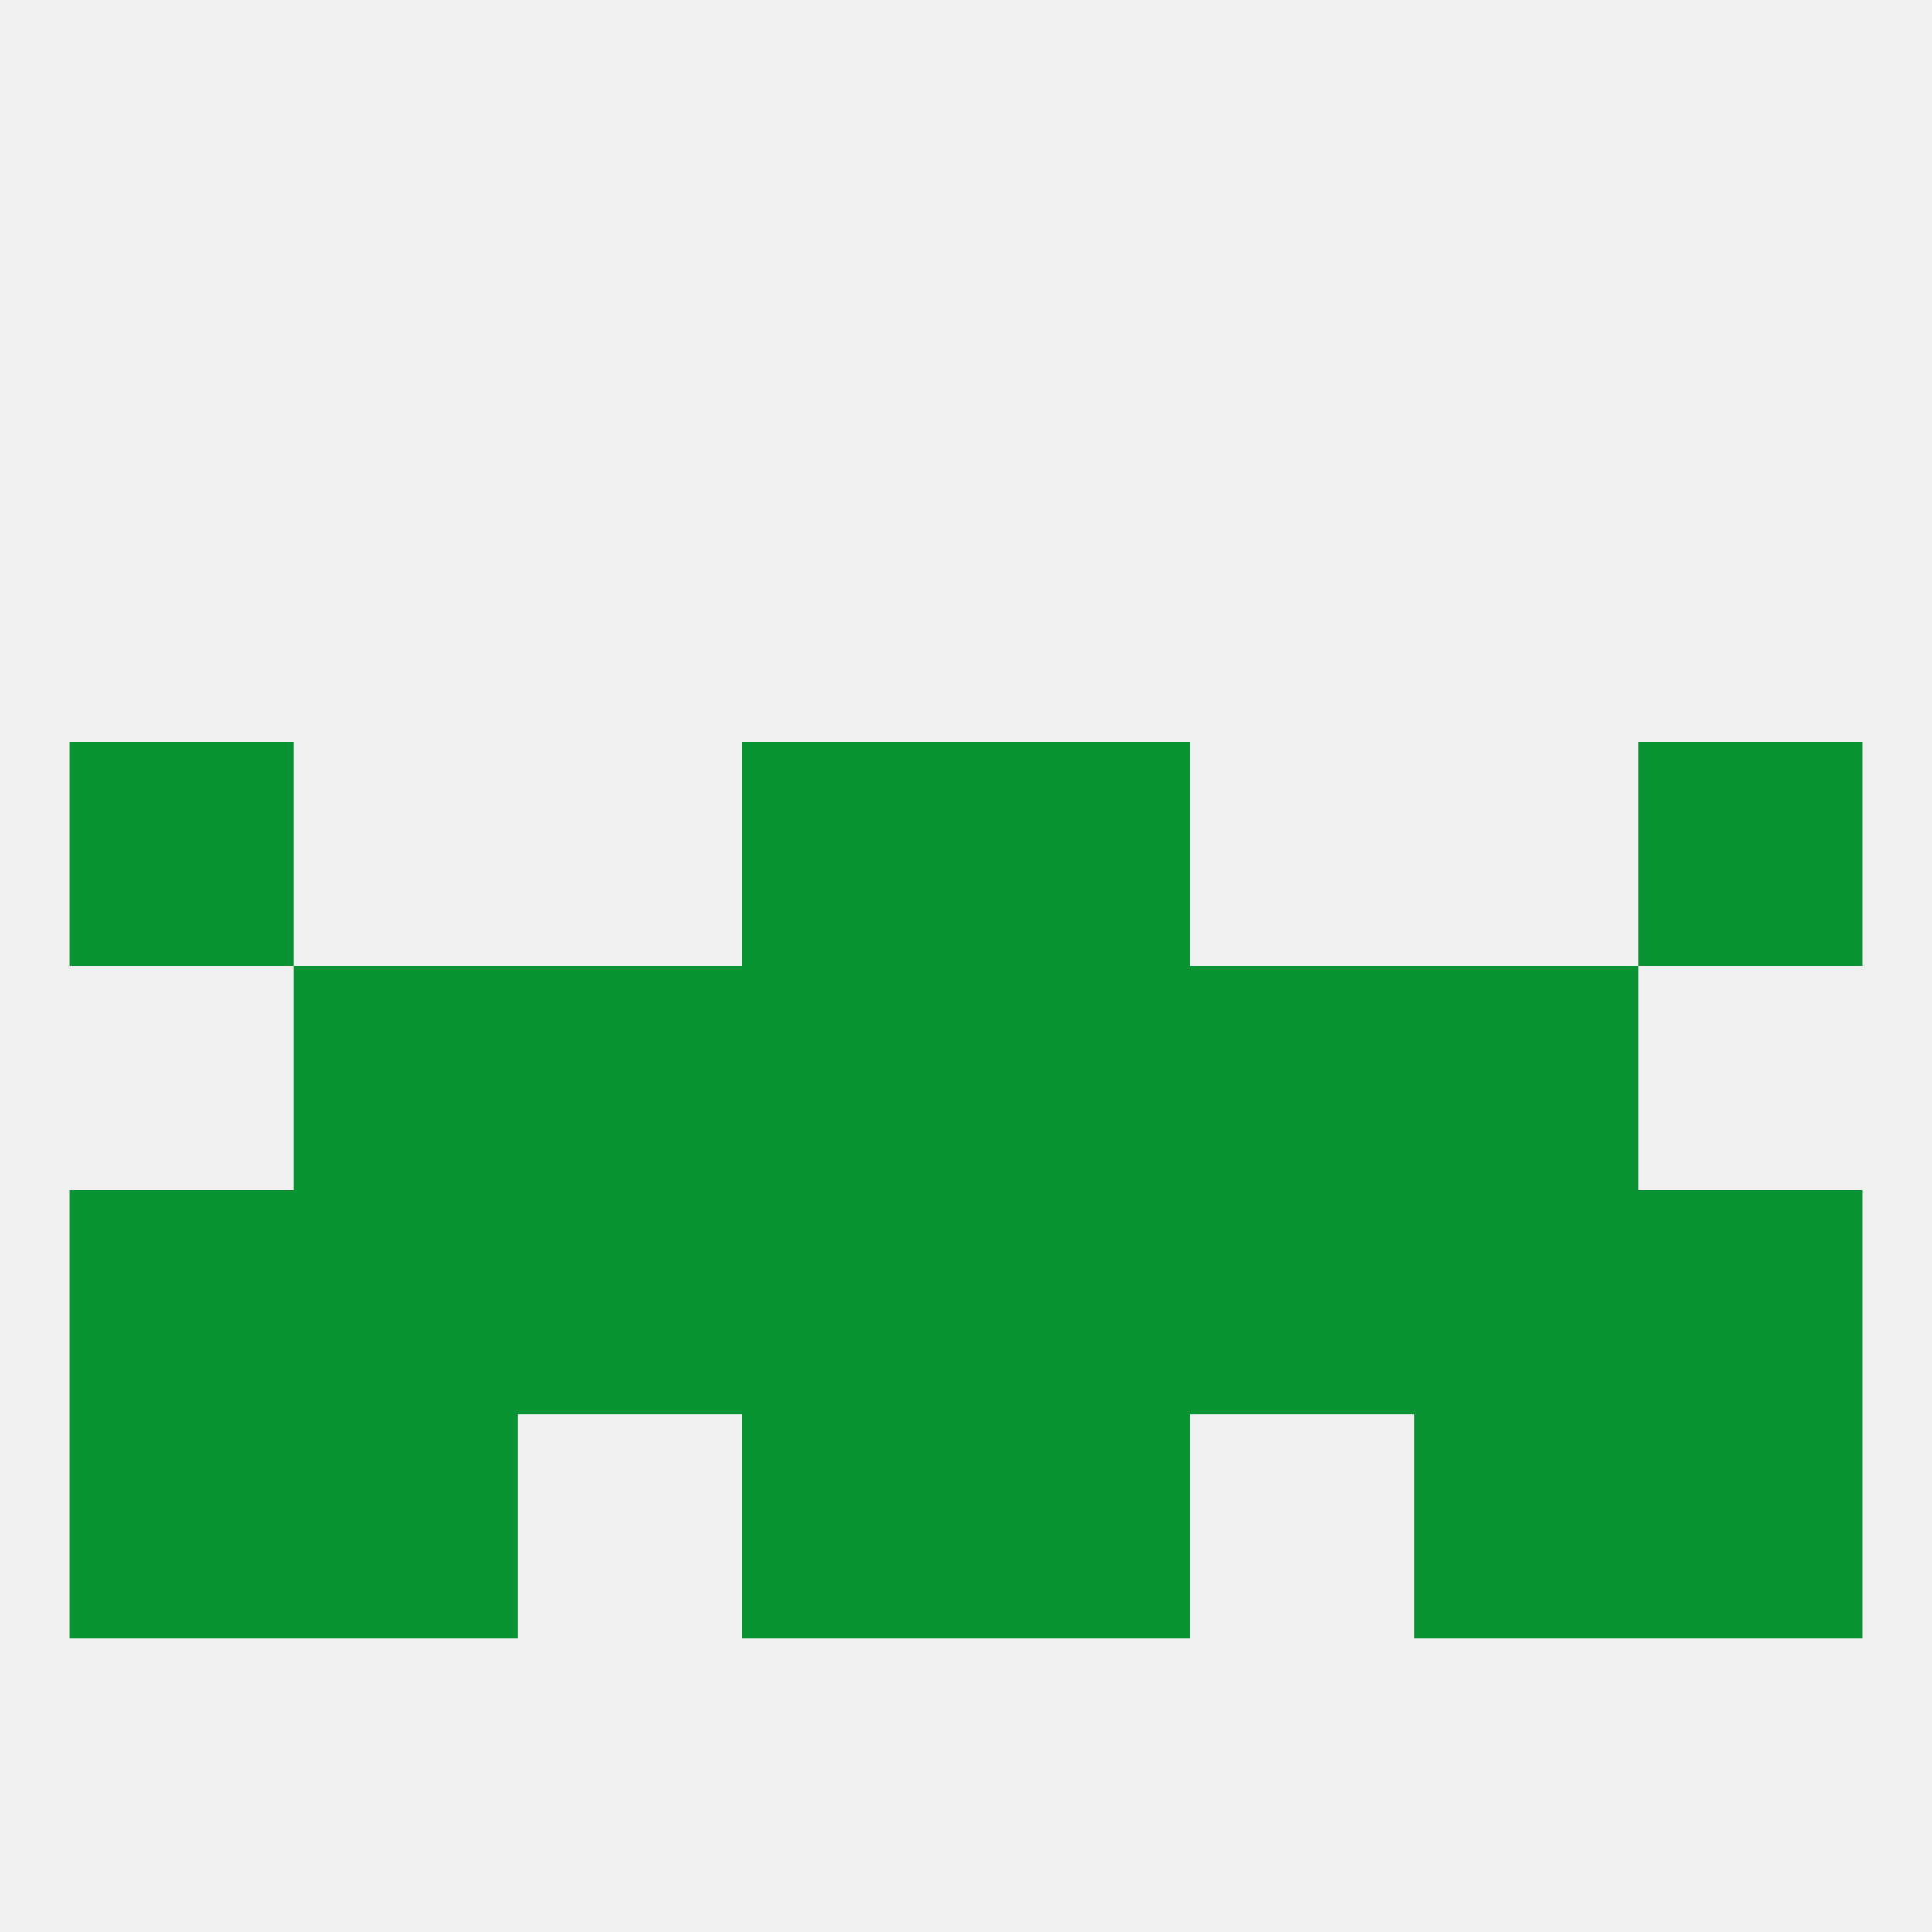
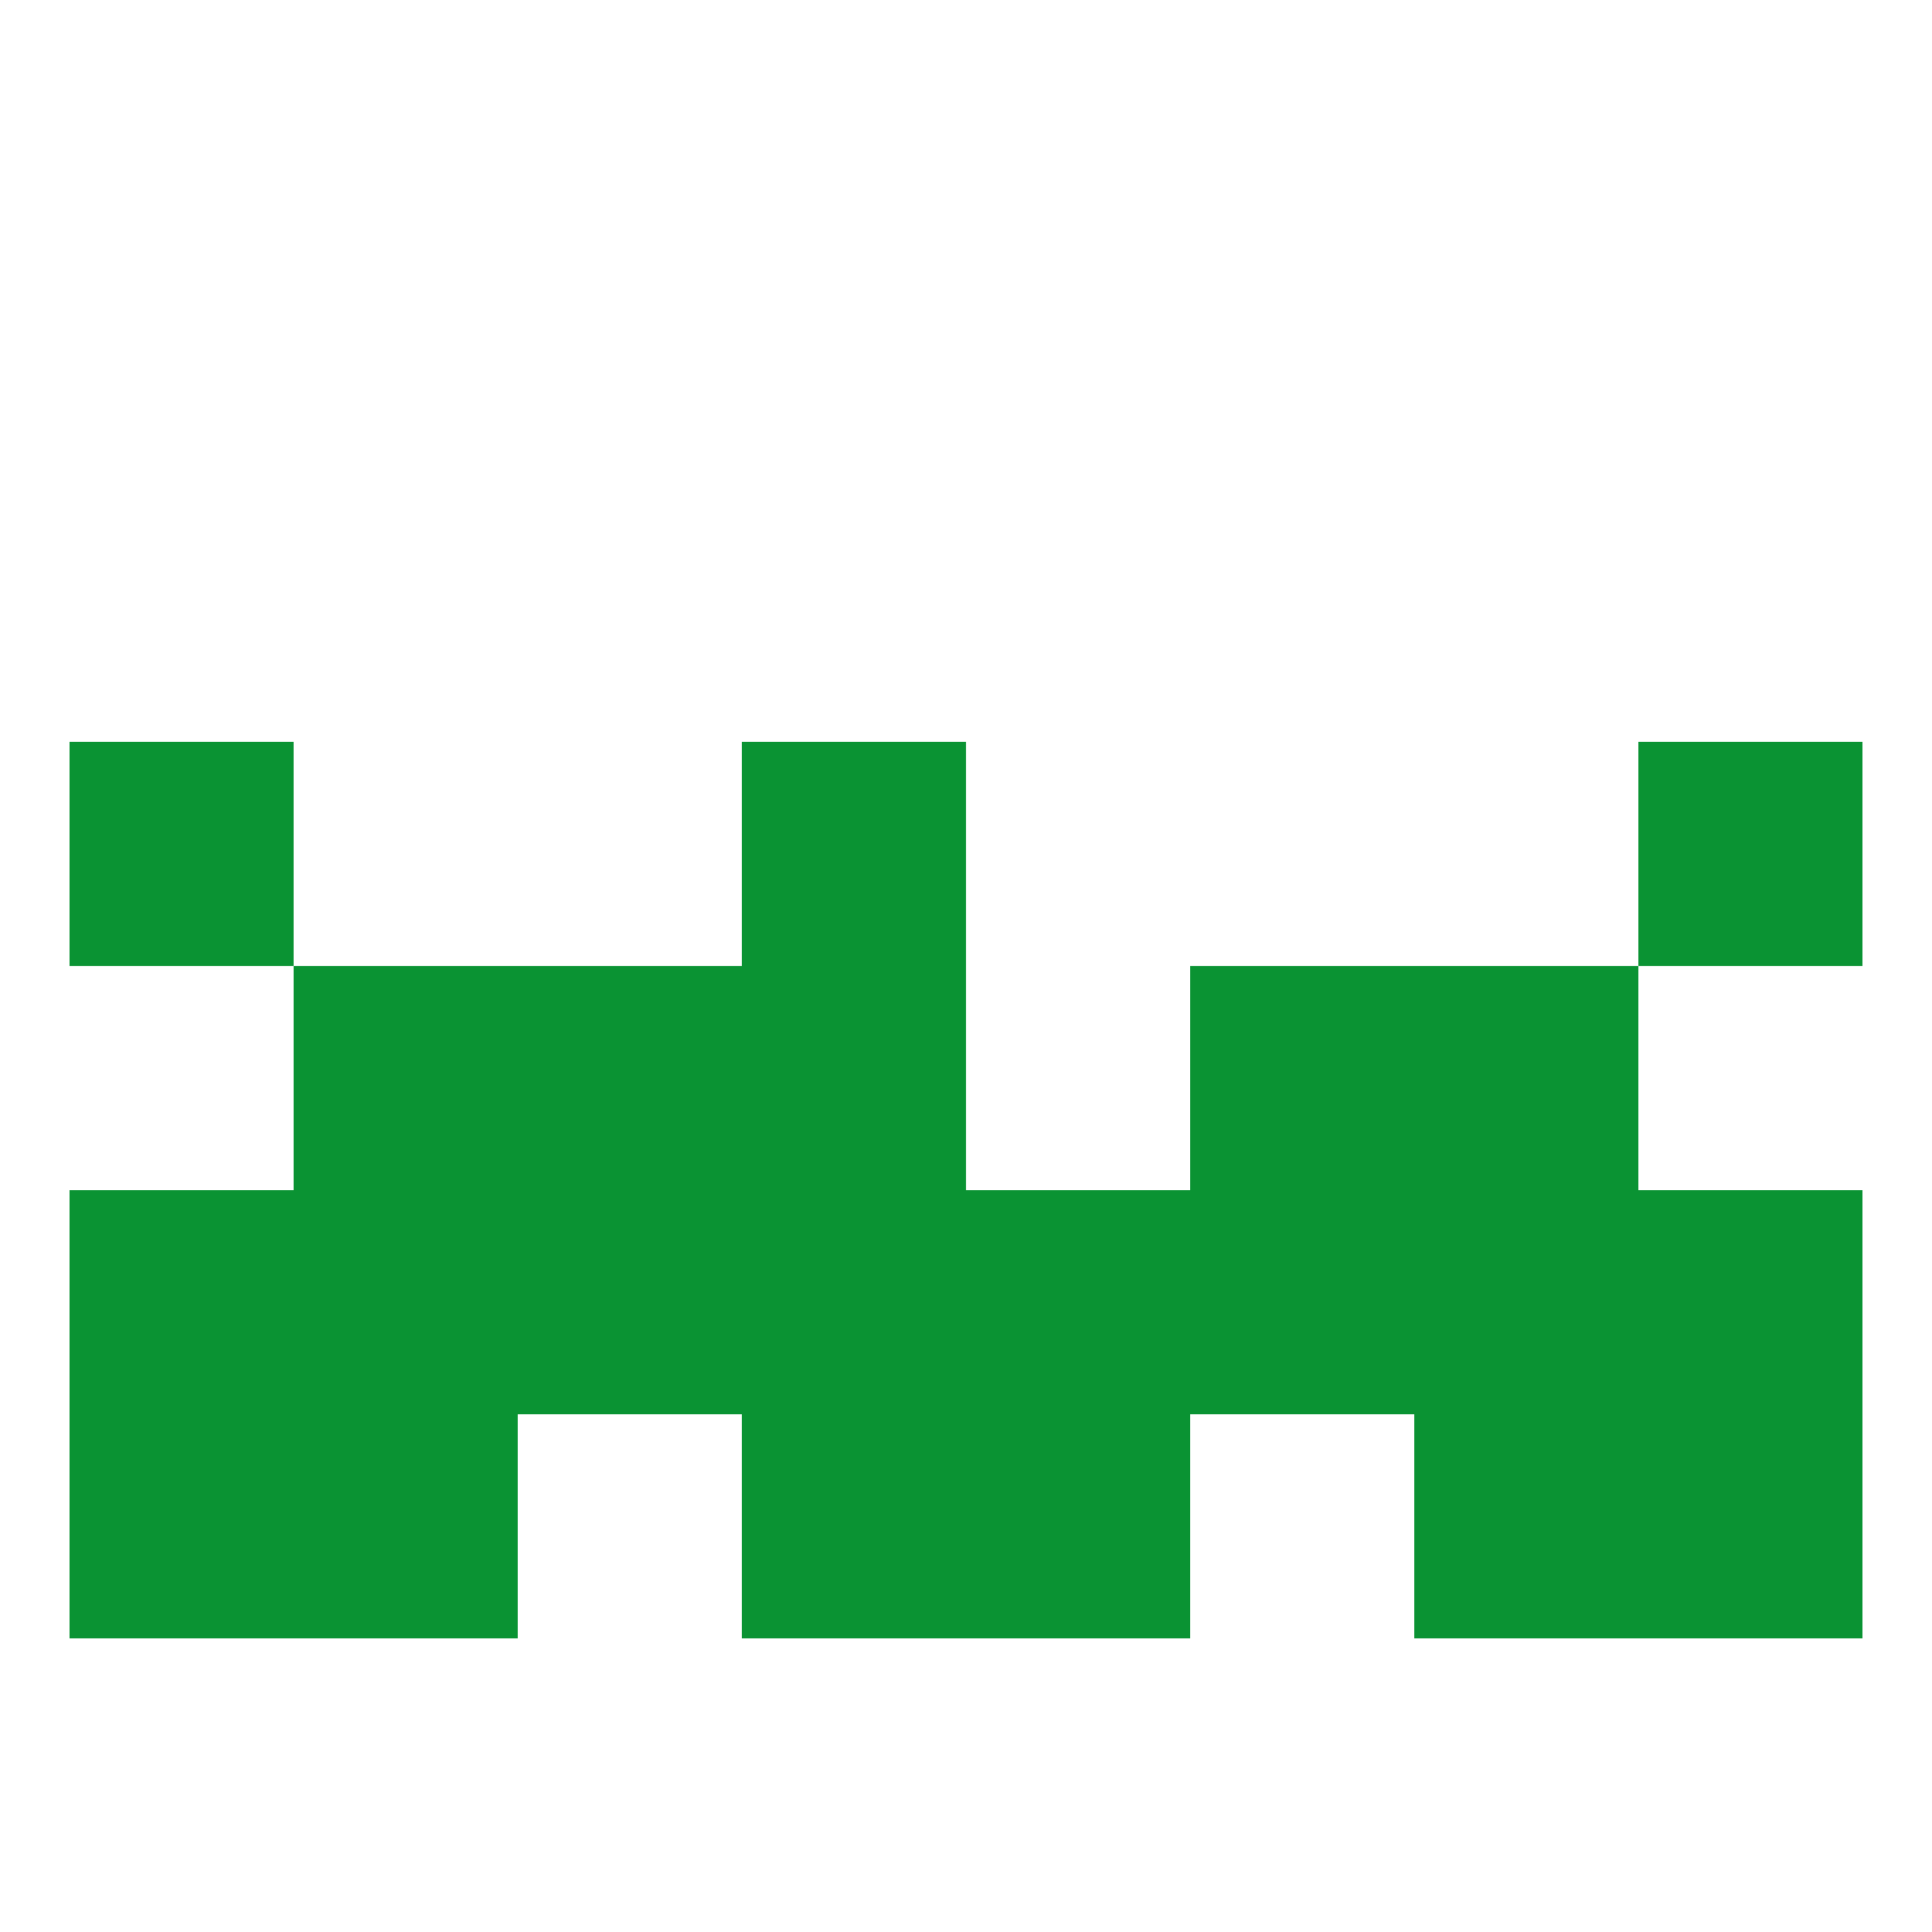
<svg xmlns="http://www.w3.org/2000/svg" version="1.1" baseprofile="full" width="250" height="250" viewBox="0 0 250 250">
-   <rect width="100%" height="100%" fill="rgba(240,240,240,255)" />
  <rect x="38" y="154" width="29" height="29" fill="rgba(10,147,51,255)" />
  <rect x="183" y="154" width="29" height="29" fill="rgba(10,147,51,255)" />
  <rect x="9" y="154" width="29" height="29" fill="rgba(10,147,51,255)" />
  <rect x="67" y="154" width="29" height="29" fill="rgba(10,147,51,255)" />
  <rect x="125" y="154" width="29" height="29" fill="rgba(10,147,51,255)" />
  <rect x="212" y="154" width="29" height="29" fill="rgba(10,147,51,255)" />
  <rect x="154" y="154" width="29" height="29" fill="rgba(10,147,51,255)" />
  <rect x="96" y="154" width="29" height="29" fill="rgba(10,147,51,255)" />
  <rect x="38" y="183" width="29" height="29" fill="rgba(10,147,51,255)" />
  <rect x="183" y="183" width="29" height="29" fill="rgba(10,147,51,255)" />
  <rect x="96" y="183" width="29" height="29" fill="rgba(10,147,51,255)" />
  <rect x="125" y="183" width="29" height="29" fill="rgba(10,147,51,255)" />
  <rect x="9" y="183" width="29" height="29" fill="rgba(10,147,51,255)" />
  <rect x="212" y="183" width="29" height="29" fill="rgba(10,147,51,255)" />
  <rect x="96" y="125" width="29" height="29" fill="rgba(10,147,51,255)" />
-   <rect x="125" y="125" width="29" height="29" fill="rgba(10,147,51,255)" />
  <rect x="38" y="125" width="29" height="29" fill="rgba(10,147,51,255)" />
  <rect x="183" y="125" width="29" height="29" fill="rgba(10,147,51,255)" />
  <rect x="67" y="125" width="29" height="29" fill="rgba(10,147,51,255)" />
  <rect x="154" y="125" width="29" height="29" fill="rgba(10,147,51,255)" />
  <rect x="96" y="96" width="29" height="29" fill="rgba(10,147,51,255)" />
-   <rect x="125" y="96" width="29" height="29" fill="rgba(10,147,51,255)" />
  <rect x="9" y="96" width="29" height="29" fill="rgba(10,147,51,255)" />
  <rect x="212" y="96" width="29" height="29" fill="rgba(10,147,51,255)" />
</svg>